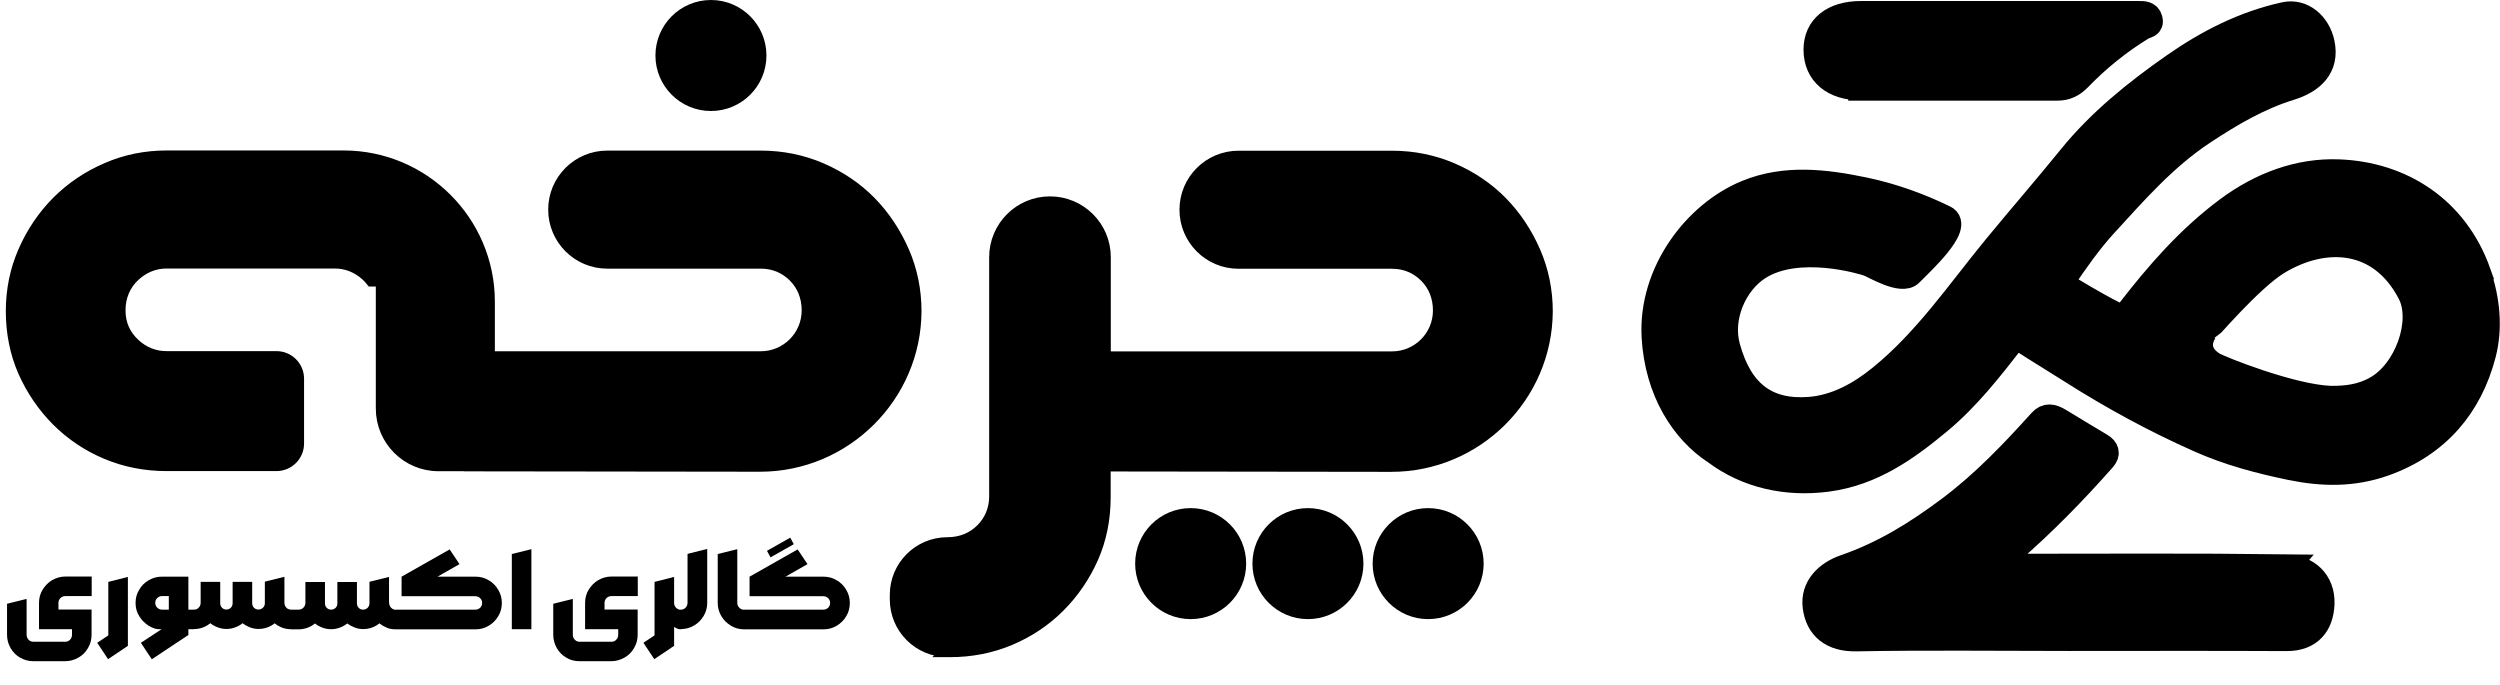
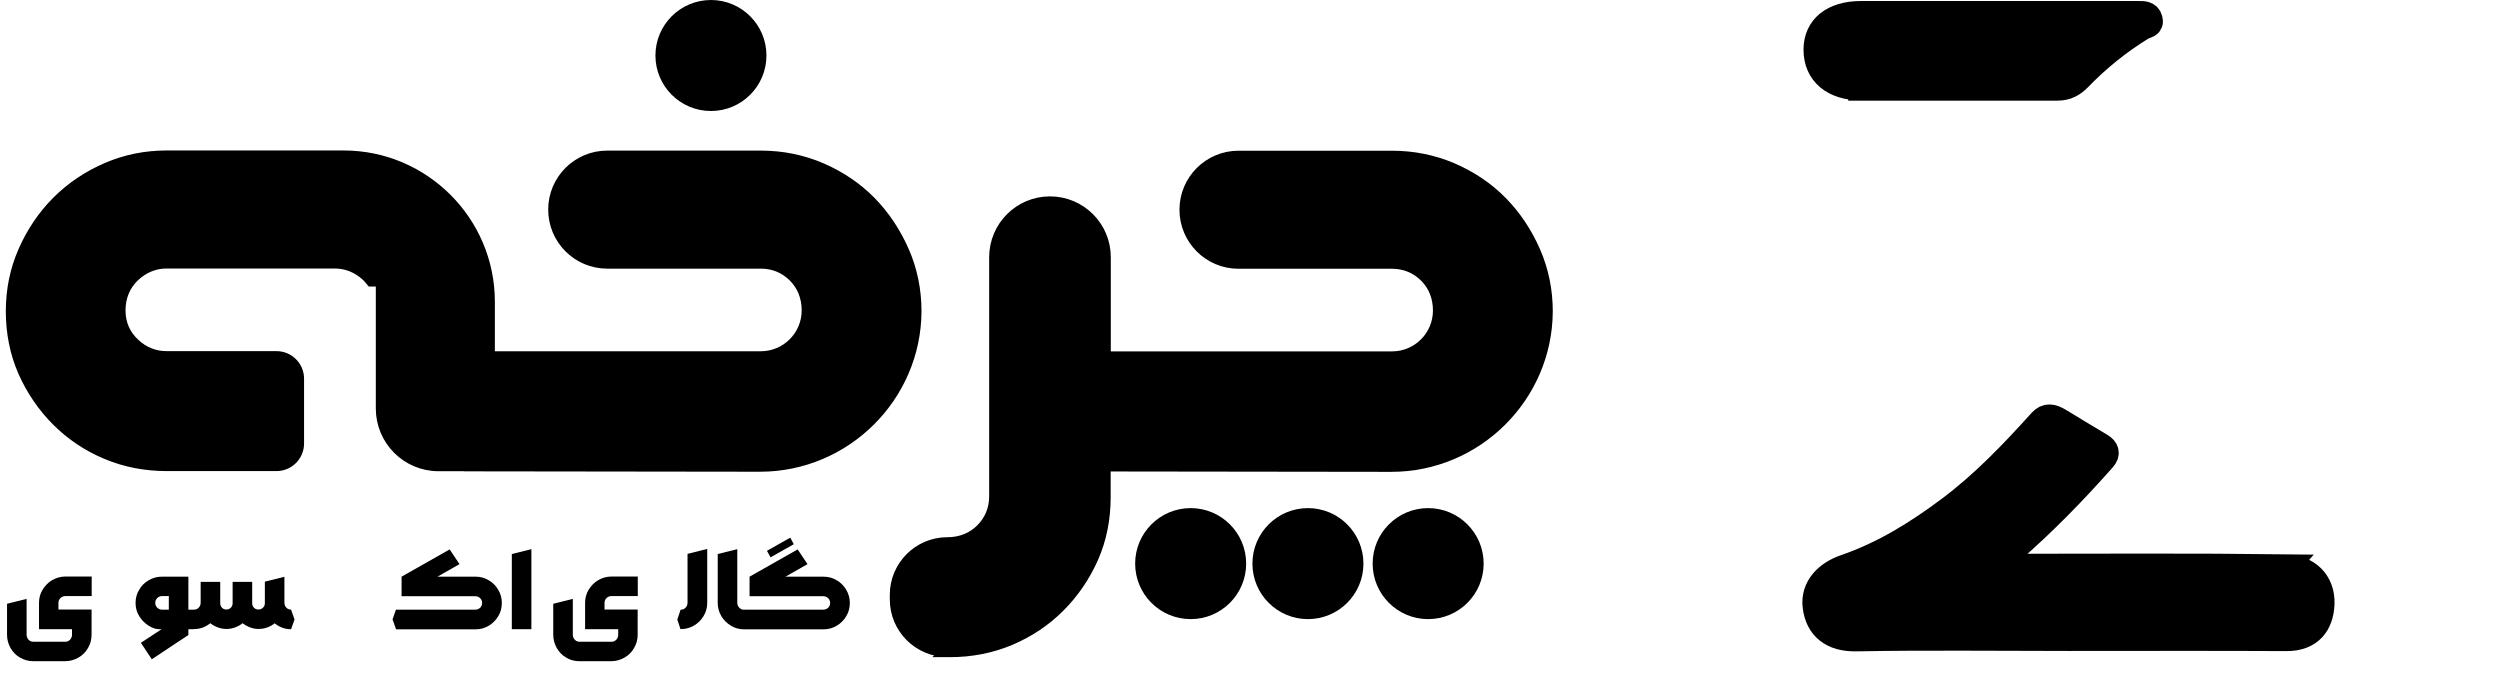
<svg xmlns="http://www.w3.org/2000/svg" id="Layer_2" viewBox="0 0 195.48 53.53">
  <g id="Layer_1-2">
    <g>
      <path d="M145.53,6.87c5.12,0,10.23,0,15.35,0,.7,0,1.2-.27,1.67-.75,1.49-1.54,3.14-2.87,4.97-3.99,.26-.16,.71-.12,.58-.61-.12-.46-.51-.44-.88-.44-3.73,0-7.47,0-11.2,0-3.5,0-7.01,0-10.51,0-2.17,0-3.49,1.06-3.49,2.8,0,1.84,1.33,2.97,3.51,2.97Z" style="stroke:#000; stroke-miterlimit:10; stroke-width:2px;" />
      <path d="M178.72,44.34c-7.25-.09-14.5-.04-21.75-.04-.39,0-.78-.04-1.18-.06,.29-.25,.56-.52,.86-.76,.16-.13,.37-.18,.52-.31,2.6-2.25,5-4.71,7.28-7.29,.36-.4,.27-.76-.2-1.03-1.08-.63-2.59-1.57-3.2-1.93-.61-.37-1.03-.43-1.45,.03-2.22,2.46-4.51,4.86-7.17,6.85-2.51,1.88-5.15,3.52-8.14,4.55-1.44,.49-2.52,1.57-2.34,3.07,.2,1.64,1.3,2.55,3.2,2.51,5.53-.1,11.05-.03,16.58-.03,5.68,0,11.37-.02,17.05,.01,1.87,.01,2.69-1.12,2.76-2.68,.07-1.76-1.17-2.86-2.83-2.88Z" style="stroke:#000; stroke-miterlimit:10; stroke-width:2px;" />
-       <path d="M193.78,21.34c-1.78-5.03-6.06-7.7-10.91-7.88-3.11-.12-6.06,.99-8.64,2.89-3.04,2.25-5.49,5.06-7.78,8.03-.14,.18-.28,.37-.59,.39-.31,.02-3.17-1.65-3.48-1.85s-1.34-.67-1.08-1.05c.96-1.42,2.06-2.99,3.22-4.26,2.4-2.62,4.74-5.31,7.76-7.3,2.14-1.41,4.32-2.7,6.78-3.46,1.69-.52,2.9-1.59,2.49-3.49-.3-1.4-1.48-2.51-2.91-2.2-3.14,.69-5.99,2.13-8.65,3.99-2.99,2.09-5.8,4.35-8.11,7.2-1.92,2.37-3.93,4.68-5.87,7.04-2.86,3.49-5.4,7.25-8.95,10.13-1.63,1.33-3.48,2.34-5.53,2.51-3.48,.28-5.5-1.4-6.46-4.9-.64-2.33,.54-5.01,2.42-6.22,3.1-1.99,8.17-.46,8.61-.3,.44,.16,2.6,1.48,3.28,.77s4.01-3.72,2.66-4.34c-1.98-.96-4.05-1.71-6.23-2.17-3.11-.65-6.22-1.02-9.21,.2-4.04,1.65-7.52,6.27-7.24,11.28,.24,4.2,2.26,7.35,4.77,8.98,2.47,1.85,5.55,2.54,8.75,2.12,3.53-.47,6.2-2.39,8.75-4.51,2.19-1.82,3.96-4.08,5.71-6.33,.2-.26,.4-.29,.7-.09,1.29,.84,2.61,1.63,3.91,2.46,3.21,2.04,6.53,3.85,10,5.39,2.28,1.02,4.68,1.66,7.14,2.17,2.51,.52,4.9,.56,7.35-.31,4.13-1.48,6.67-4.47,7.73-8.55,.52-2.01,.33-4.24-.41-6.33Zm-8.03,9.09c-1.13,.61-2.27,.75-3.49,.74-3.04-.09-8.72-2.35-9.24-2.68-1.48-.94-.89-2.15-.73-2.43,0,0,0,0,.04-.06,0,0-.01,.02-.04,.06,.11-.08,3.67-4.28,5.8-5.57,3.64-2.21,8.06-2.03,10.37,2.43,1.15,2.22-.26,6.18-2.7,7.5Z" style="stroke:#000; stroke-miterlimit:10; stroke-width:2px;" />
    </g>
    <g>
      <g>
        <circle cx="93.1" cy="44.07" r="4.34" />
        <circle cx="102.27" cy="44.07" r="4.34" />
        <circle cx="111.67" cy="44.07" r="4.34" />
        <circle cx="55.59" cy="4.34" r="4.34" />
      </g>
      <g>
        <path d="M1.58,51.43c-.32-.18-.57-.44-.75-.75-.18-.32-.28-.66-.28-1.04v-2.43l1.53-.38v2.81c0,.1,.02,.18,.07,.27,.05,.08,.11,.15,.19,.2,.08,.05,.17,.07,.27,.07h2.5c.1,0,.18-.02,.26-.07,.08-.05,.14-.11,.19-.2,.05-.08,.07-.17,.07-.27v-.44H3.05v-2.06c0-.37,.09-.72,.28-1.03s.44-.57,.75-.75c.32-.18,.66-.28,1.03-.28h2.06v1.53h-2.06c-.15,0-.27,.05-.38,.15-.1,.1-.16,.23-.16,.37v.53h2.59v1.97c0,.38-.09,.72-.28,1.04-.18,.32-.43,.57-.75,.75-.32,.18-.66,.28-1.03,.28H2.61c-.37,0-.72-.09-1.03-.28Z" />
-         <path d="M7.6,50.26l.87-.58v-4.18l1.53-.39v5.39l-1.55,1.04-.85-1.28Z" />
        <path d="M11.02,50.26l1.61-1.06h-.18c-.26,0-.53-.09-.82-.27-.29-.18-.53-.42-.73-.73-.2-.31-.3-.66-.3-1.05s.09-.72,.28-1.03c.18-.32,.43-.57,.75-.75,.32-.19,.66-.28,1.03-.28h2.07v4.56l-2.86,1.9-.85-1.28Zm2.18-2.59v-1.06h-.54c-.1,0-.18,.02-.26,.07-.08,.05-.14,.11-.19,.19-.05,.08-.07,.17-.07,.26,0,.15,.05,.28,.15,.38,.1,.1,.23,.16,.37,.16h.54Zm1.04,0h.92l.27,.77-.27,.76h-.92v-1.53Z" />
        <path d="M15.14,49.2l-.25-.76,.26-.77h.02c.15,0,.27-.05,.37-.16,.1-.1,.15-.23,.15-.38v-1.63h1.53v1.67c0,.14,.05,.26,.14,.35,.09,.1,.21,.14,.34,.14s.25-.05,.35-.14c.09-.1,.14-.21,.14-.35v-1.67h1.53v1.67c0,.14,.05,.26,.14,.35,.1,.1,.21,.14,.35,.14s.25-.05,.35-.14,.15-.21,.15-.35v-1.69l1.53-.38v2.06c0,.37-.09,.7-.27,1.01s-.43,.56-.74,.74c-.31,.18-.65,.27-1.01,.27-.23,0-.45-.04-.66-.12-.21-.08-.41-.19-.59-.33-.17,.14-.37,.25-.59,.33-.22,.08-.44,.12-.67,.12s-.45-.04-.67-.12c-.22-.08-.42-.19-.59-.33-.18,.14-.38,.26-.6,.34-.22,.08-.45,.12-.68,.12h-.03Zm6.93-.12c-.22-.08-.42-.2-.6-.35l-.45-.85,.41-.8,.81,.06c0,.1,.02,.18,.07,.27,.05,.08,.11,.15,.19,.19,.08,.05,.17,.07,.26,.07l.27,.77-.27,.76c-.24,0-.48-.04-.7-.12Z" />
-         <path d="M22.49,48.44l.27-.77h.58c.15,0,.28-.05,.38-.15,.1-.1,.16-.23,.16-.38v-1.63h1.53v1.67c0,.14,.05,.26,.14,.35s.21,.14,.34,.14,.25-.05,.35-.14c.1-.1,.14-.21,.14-.35v-1.67h1.53v1.67c0,.14,.05,.26,.14,.35,.09,.1,.21,.14,.34,.14s.26-.05,.35-.14,.15-.21,.15-.35v-1.69l1.53-.38v2.06c0,.37-.09,.7-.27,1.01-.18,.31-.43,.56-.74,.74-.31,.18-.65,.27-1.01,.27-.23,0-.45-.04-.66-.12-.21-.08-.41-.19-.59-.32-.17,.14-.37,.25-.59,.33-.22,.08-.44,.12-.67,.12s-.45-.04-.67-.12c-.22-.08-.42-.19-.59-.33-.18,.15-.38,.26-.6,.34-.22,.08-.45,.12-.69,.12h-.58l-.27-.76Zm7.77,.64c-.22-.08-.42-.2-.6-.35l-.46-.85,.42-.8,.81,.06c0,.15,.05,.27,.15,.38,.1,.1,.23,.16,.37,.16l.27,.77-.27,.76c-.25,0-.48-.04-.7-.12Z" />
        <path d="M30.69,48.44l.27-.77h6.21c.1,0,.18-.02,.27-.07s.15-.11,.19-.19c.05-.08,.07-.17,.07-.27s-.02-.18-.07-.26c-.05-.08-.11-.14-.19-.19-.08-.05-.17-.07-.27-.07h-5.77v-1.53l3.76-2.13,.77,1.15-1.72,.98h2.97c.37,0,.72,.09,1.03,.28,.32,.18,.57,.44,.75,.75,.19,.32,.28,.66,.28,1.03s-.09,.72-.28,1.03c-.19,.32-.44,.57-.75,.75-.32,.19-.66,.28-1.03,.28h-6.21l-.27-.76Z" />
        <path d="M40.02,43.32l1.53-.38v6.26h-1.53v-5.88Z" />
        <path d="M44.29,51.43c-.32-.18-.57-.44-.75-.75-.18-.32-.28-.66-.28-1.04v-2.43l1.53-.38v2.81c0,.1,.02,.18,.07,.27,.05,.08,.11,.15,.19,.2,.08,.05,.17,.07,.27,.07h2.5c.1,0,.18-.02,.26-.07,.08-.05,.14-.11,.19-.2,.05-.08,.07-.17,.07-.27v-.44h-2.59v-2.06c0-.37,.09-.72,.28-1.03s.44-.57,.75-.75c.32-.18,.66-.28,1.03-.28h2.06v1.53h-2.06c-.15,0-.27,.05-.38,.15-.1,.1-.16,.23-.16,.37v.53h2.59v1.97c0,.38-.09,.72-.28,1.04-.18,.32-.43,.57-.75,.75-.32,.18-.66,.28-1.03,.28h-2.5c-.37,0-.72-.09-1.03-.28Z" />
-         <path d="M50.31,50.26l.87-.58v-4.18l1.53-.39v5.39l-1.55,1.04-.85-1.28Zm2.28-1.35c-.22-.19-.41-.43-.56-.7s-.22-.52-.22-.75l.9-.32c0,.15,.05,.27,.15,.38,.1,.1,.23,.16,.37,.16l.27,.77-.27,.76c-.21,0-.42-.1-.65-.29Z" />
        <path d="M53.21,49.2l-.25-.76,.26-.77h.02c.15,0,.27-.05,.37-.16,.1-.1,.15-.23,.15-.38v-3.82l1.54-.39v4.21c0,.37-.09,.72-.28,1.03-.19,.32-.44,.57-.75,.75-.32,.19-.66,.28-1.03,.28h-.03Z" />
        <path d="M57.15,48.92c-.32-.19-.57-.44-.75-.75-.19-.32-.28-.66-.28-1.03v-3.82l1.53-.38v4.2c0,.15,.05,.27,.16,.38s.23,.16,.38,.16l.27,.77-.27,.76c-.37,0-.72-.09-1.03-.28Z" />
        <path d="M57.9,48.44l.27-.77h6.21c.1,0,.18-.02,.27-.07s.15-.11,.19-.19c.05-.08,.07-.17,.07-.27s-.02-.18-.07-.26c-.05-.08-.11-.14-.19-.19-.08-.05-.17-.07-.27-.07h-5.77v-1.53l3.76-2.13,.77,1.15-1.72,.98h2.97c.37,0,.72,.09,1.03,.28,.32,.18,.57,.44,.75,.75,.19,.32,.28,.66,.28,1.03s-.09,.72-.28,1.03c-.19,.32-.44,.57-.75,.75-.32,.19-.66,.28-1.03,.28h-6.21l-.27-.76Zm2.07-5.37l1.82-1.03,.28,.51-1.82,1.03-.28-.51Z" />
      </g>
      <path d="M74.08,50.89c-2.22,0-4.02-1.8-4.02-4.02v-.36c0-2.22,1.8-4.02,4.02-4.02,1.06,0,1.98-.37,2.68-1.07,.7-.7,1.07-1.6,1.07-2.61V20.11c0-2.35,1.91-4.27,4.27-4.27s4.27,1.91,4.27,4.27v7.85h22.48c2.03,0,3.68-1.65,3.68-3.68,0-1.06-.37-1.98-1.07-2.68-.7-.7-1.6-1.07-2.61-1.07h-12.01c-2.28,0-4.13-1.85-4.13-4.13s1.85-4.13,4.13-4.13h12.01c1.65,0,3.23,.32,4.7,.95,1.48,.64,2.77,1.51,3.84,2.6,1.08,1.1,1.95,2.41,2.59,3.88,.63,1.45,.95,3.01,.95,4.66-.04,6.64-5.49,12.05-12.14,12.05l-22.43-.03v2.51c0,1.69-.32,3.26-.94,4.68-.64,1.45-1.52,2.74-2.62,3.84s-2.38,1.95-3.84,2.57c-1.45,.61-3.03,.92-4.68,.92h-.21Z" style="stroke:#000; stroke-miterlimit:10; stroke-width:.97px;" />
      <path d="M36.77,36.36h-2.49c-2.43,0-4.41-1.98-4.41-4.42v-10.02h-.8c-.11-.14-.24-.27-.37-.4-.72-.66-1.59-1.01-2.52-1.01H13.02c-.93,0-1.8,.35-2.52,1.01-.76,.7-1.17,1.65-1.17,2.74s.4,1.97,1.17,2.68c.71,.66,1.58,1,2.51,1h8.61c.92,0,1.67,.75,1.67,1.67v5.07c0,.92-.75,1.67-1.67,1.67H13.02c-1.66,0-3.23-.31-4.68-.92-1.46-.61-2.75-1.48-3.84-2.57s-1.98-2.39-2.62-3.84c-.62-1.42-.94-3-.94-4.68s.32-3.21,.95-4.66c.64-1.47,1.52-2.77,2.61-3.87,1.1-1.1,2.4-1.98,3.87-2.61,1.44-.63,3.01-.95,4.66-.95h13.84c6.25,0,11.34,5.09,11.34,11.34v4.36h21.28c2.03,0,3.68-1.65,3.68-3.68,0-1.06-.37-1.98-1.07-2.68-.7-.7-1.6-1.07-2.61-1.07h-12.01c-2.28,0-4.13-1.85-4.13-4.13s1.85-4.13,4.13-4.13h12.01c1.65,0,3.23,.32,4.7,.95,1.48,.64,2.77,1.51,3.84,2.6,1.08,1.1,1.95,2.41,2.59,3.88,.63,1.44,.95,3.01,.95,4.66-.04,6.64-5.49,12.05-12.14,12.05h0l-22.66-.03Z" style="stroke:#000; stroke-miterlimit:10; stroke-width:.97px;" />
    </g>
  </g>
</svg>